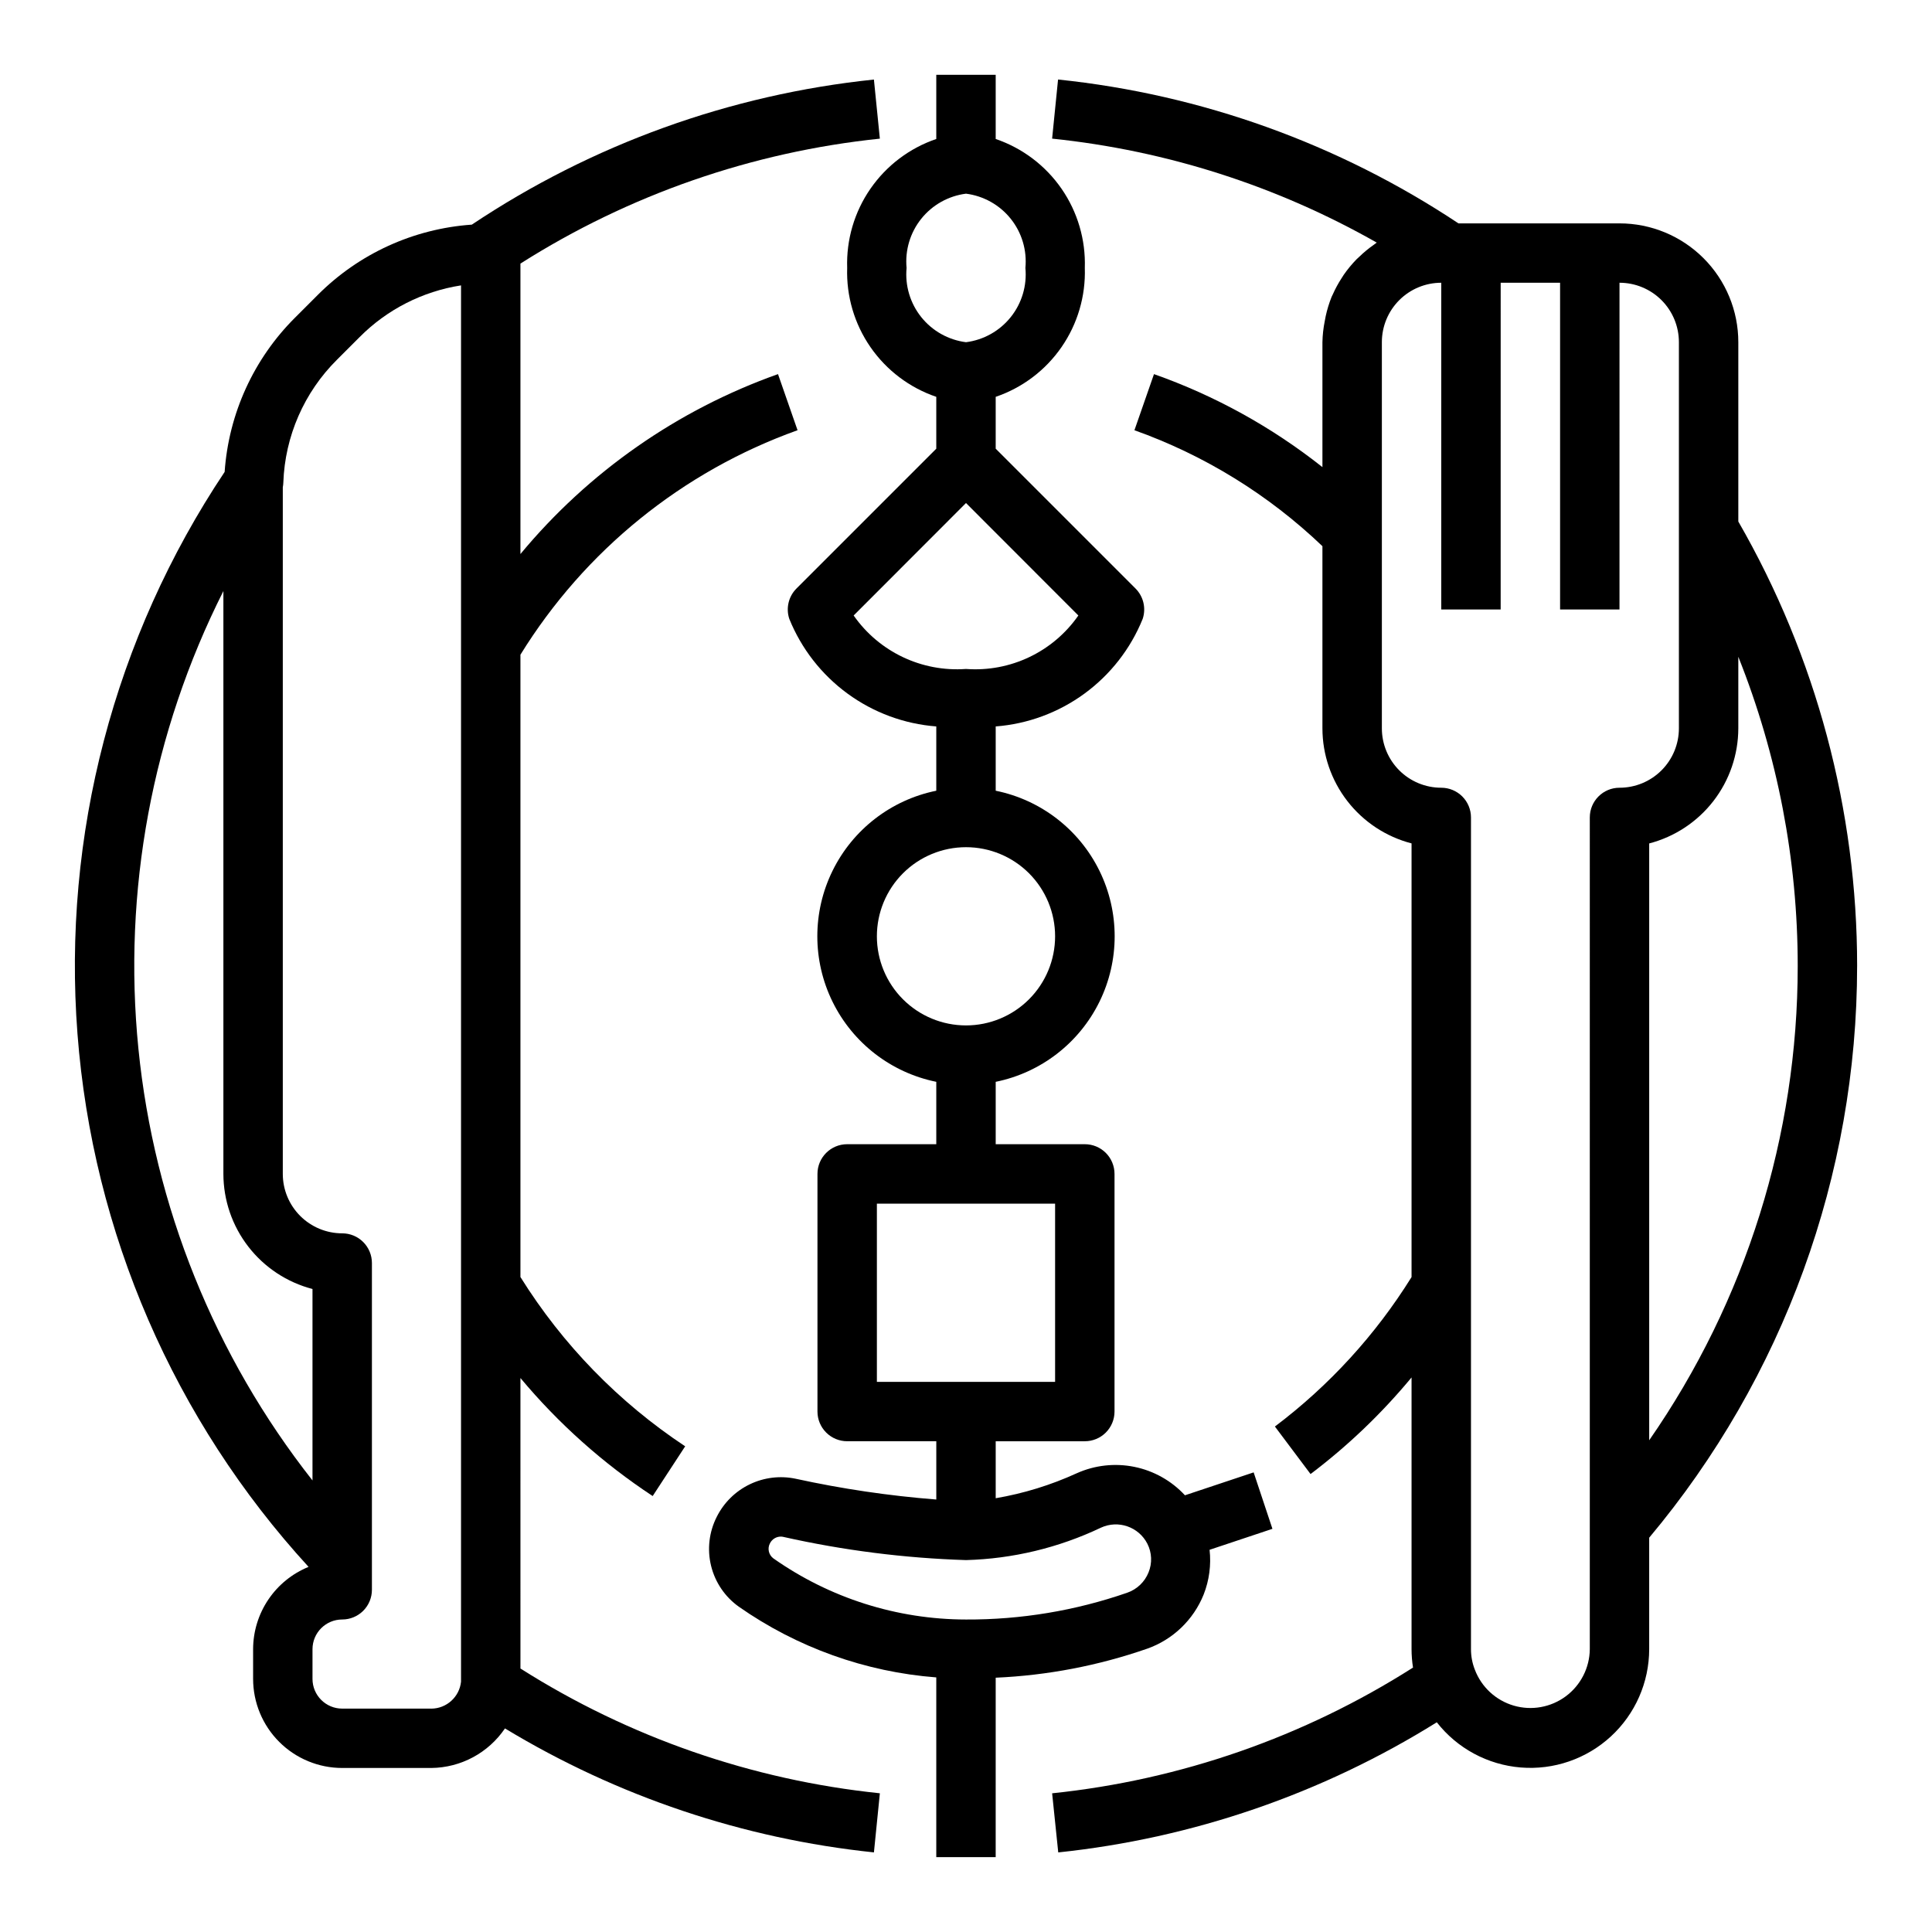
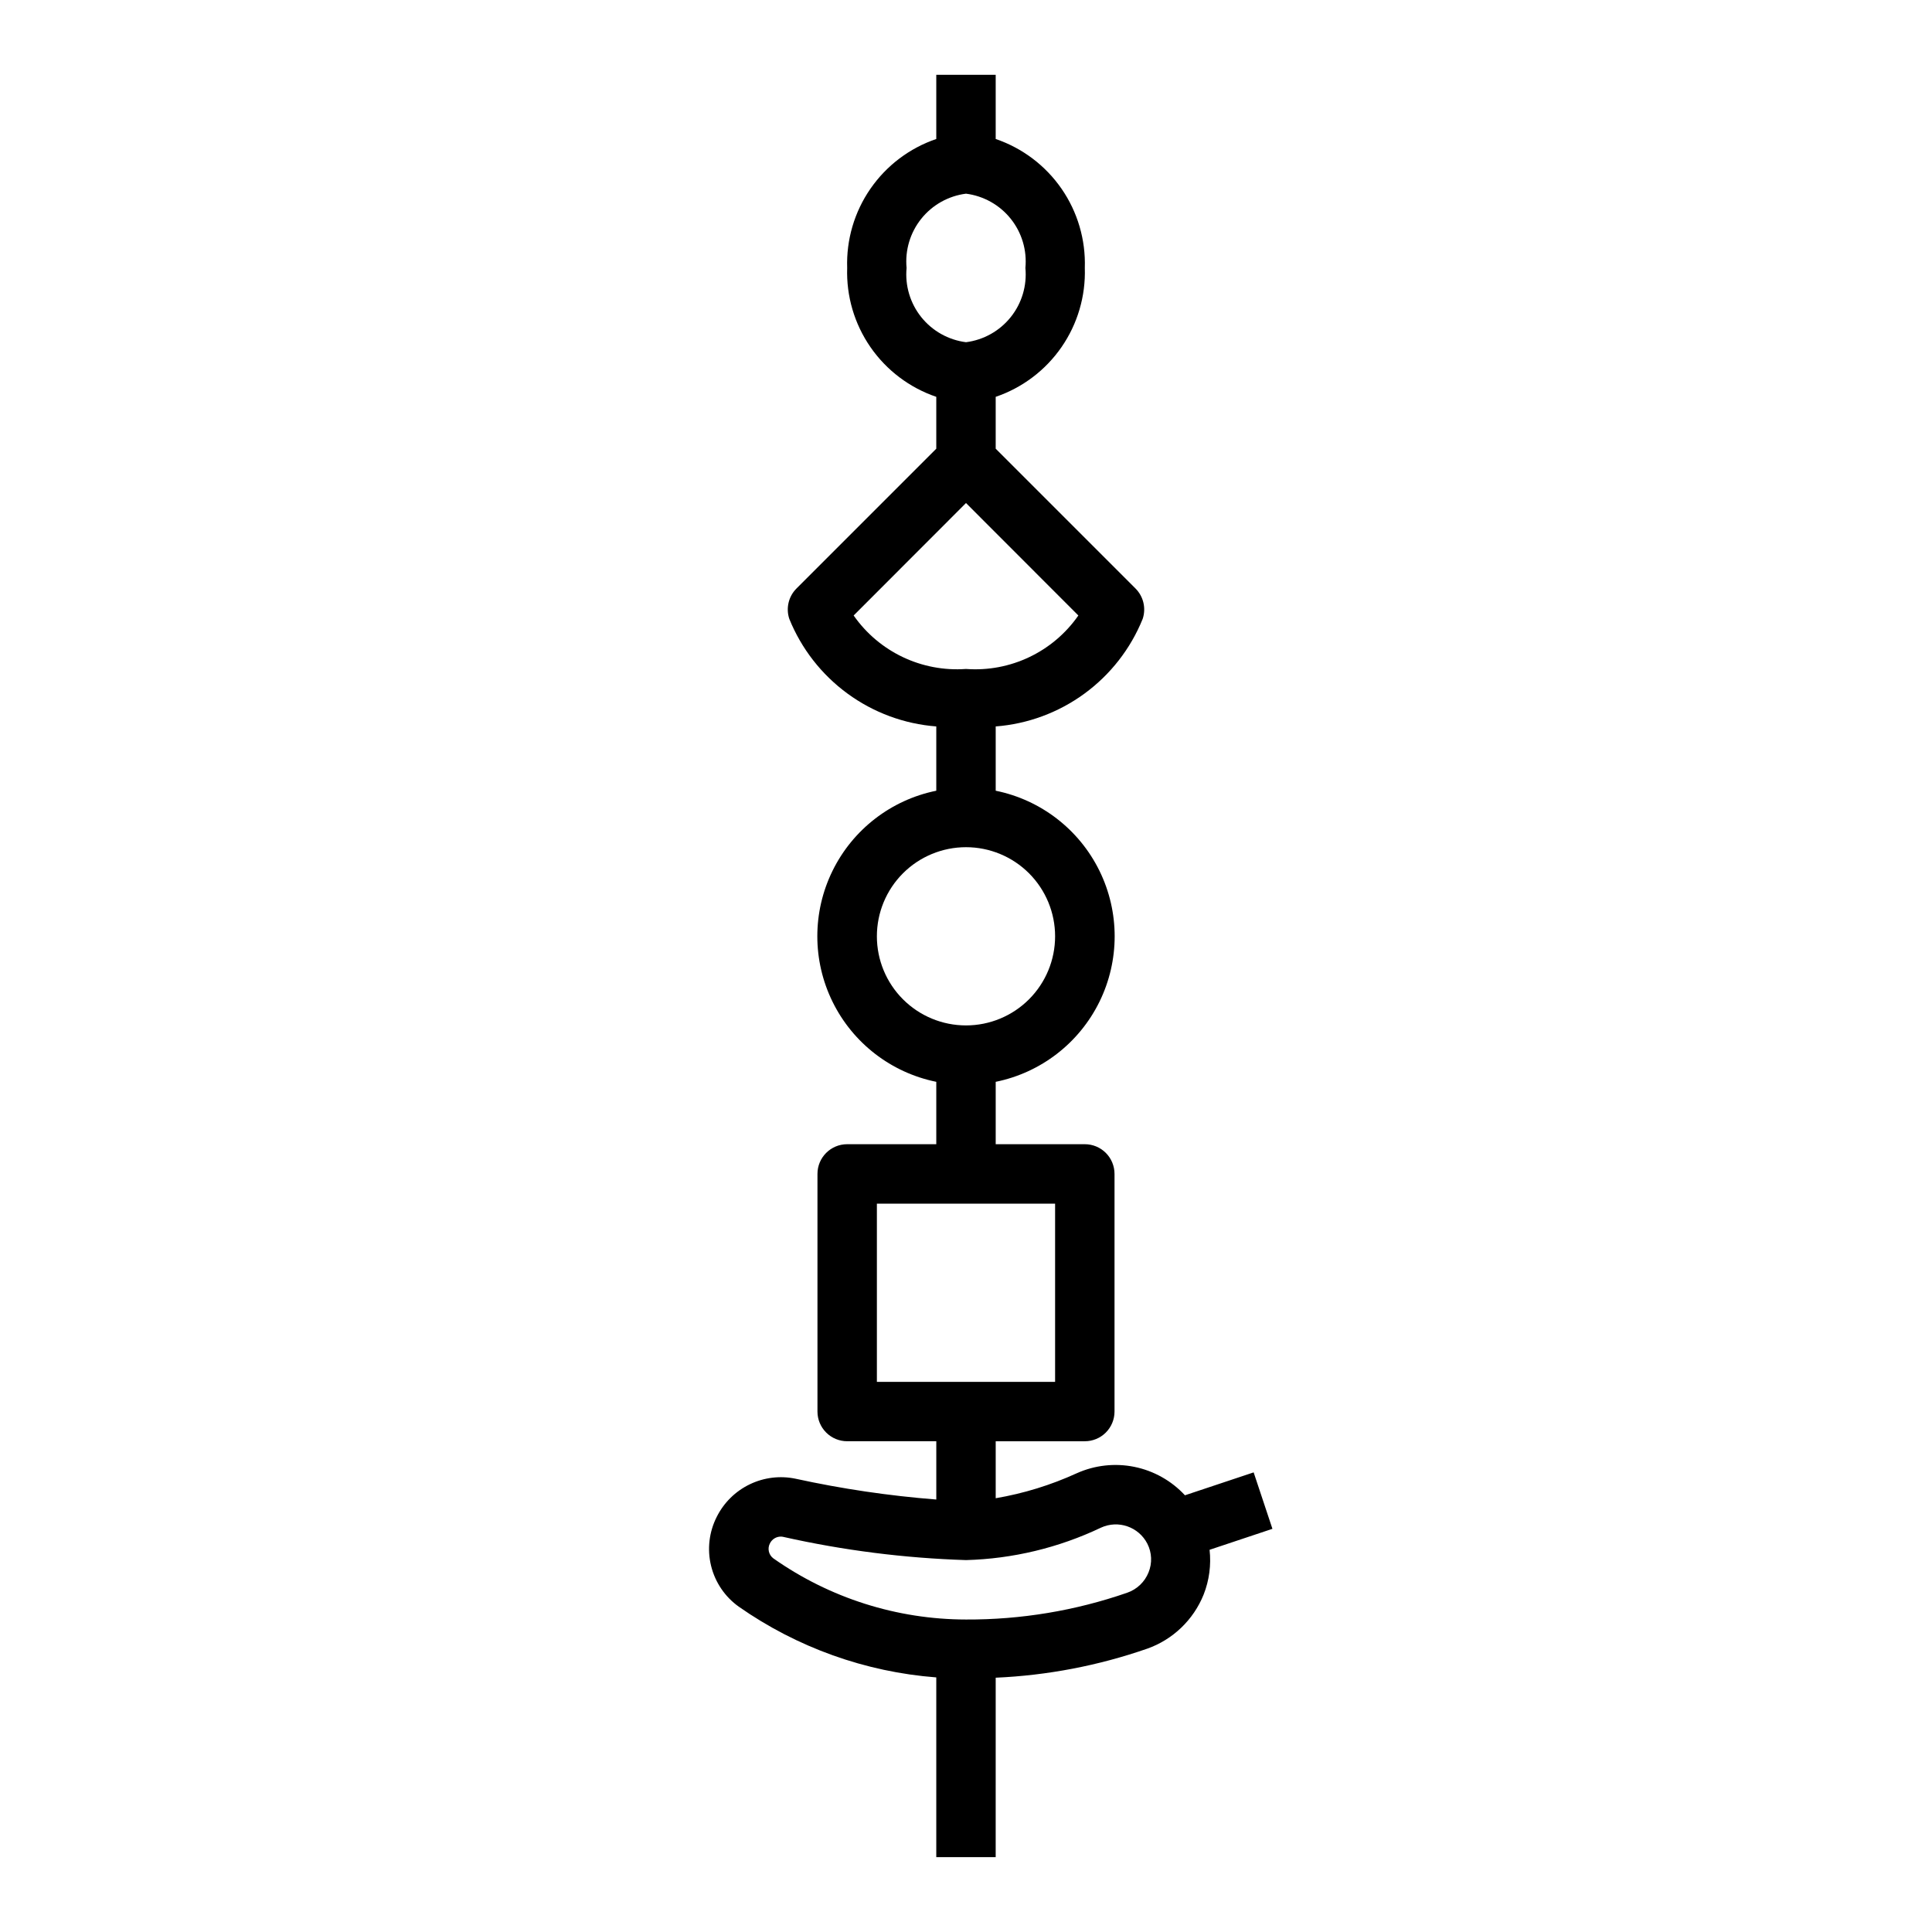
<svg xmlns="http://www.w3.org/2000/svg" fill="#000000" width="800px" height="800px" version="1.1" viewBox="144 144 512 512">
  <g>
    <path d="m448.02 580.92c6.812-2.414 12.258-7.637 14.957-14.344 1.484-3.766 2.023-7.84 1.574-11.863l16.656-5.559-4.977-14.957-18.207 6.07c-3.566-3.852-8.254-6.484-13.395-7.531-5.144-1.047-10.488-0.457-15.277 1.691-6.84 3.129-14.062 5.356-21.48 6.621v-15.102h23.617c2.086 0 4.09-0.828 5.566-2.305 1.473-1.477 2.305-3.477 2.305-5.566v-62.977c0-2.086-0.832-4.09-2.305-5.566-1.477-1.477-3.481-2.305-5.566-2.305h-23.617v-16.531c11.957-2.426 22.109-10.262 27.492-21.211 5.379-10.949 5.379-23.773 0-34.723-5.383-10.949-15.535-18.785-27.492-21.211v-17.035c8.5-0.656 16.648-3.672 23.531-8.707 6.879-5.035 12.219-11.887 15.418-19.789 0.945-2.828 0.211-5.945-1.895-8.055l-37.055-37.055v-13.742c7.078-2.41 13.195-7.031 17.449-13.184 4.254-6.152 6.414-13.508 6.168-20.98 0.246-7.477-1.914-14.832-6.168-20.984-4.254-6.152-10.371-10.773-17.449-13.184v-17.004h-15.746v17.004c-7.078 2.41-13.195 7.031-17.449 13.184-4.254 6.152-6.414 13.508-6.164 20.984-0.25 7.473 1.91 14.828 6.164 20.98 4.254 6.152 10.371 10.773 17.449 13.184v13.746l-37.055 37.055 0.004-0.004c-2.106 2.109-2.84 5.227-1.898 8.055 3.199 7.902 8.539 14.754 15.422 19.789 6.879 5.035 15.027 8.051 23.527 8.707v17.035c-11.953 2.426-22.109 10.262-27.488 21.211-5.383 10.949-5.383 23.773 0 34.723 5.379 10.949 15.535 18.785 27.488 21.211v16.531h-23.613c-4.348 0-7.875 3.523-7.875 7.871v62.977c0 2.09 0.832 4.09 2.309 5.566 1.477 1.477 3.477 2.305 5.566 2.305h23.617v15.445h-0.004c-12.531-0.984-24.984-2.824-37.266-5.508-4.106-0.863-8.383-0.348-12.164 1.477-3.781 1.82-6.852 4.84-8.734 8.59-2.051 4.016-2.59 8.637-1.516 13.016 1.074 4.379 3.688 8.227 7.363 10.836 15.449 10.812 33.516 17.281 52.316 18.73v47.625h15.742l0.004-47.547c13.684-0.602 27.207-3.191 40.148-7.691zm-63.766-365.91c-0.445-4.684 0.949-9.359 3.887-13.031 2.938-3.672 7.191-6.059 11.859-6.652 4.664 0.594 8.918 2.981 11.855 6.652 2.941 3.672 4.332 8.348 3.887 13.031 0.445 4.68-0.945 9.355-3.887 13.027-2.938 3.672-7.191 6.059-11.855 6.652-4.668-0.594-8.922-2.981-11.859-6.652s-4.332-8.348-3.887-13.027zm-14.027 92.102 29.773-29.805 29.777 29.805c-6.723 9.656-18.047 15.043-29.777 14.168-11.73 0.852-23.039-4.531-29.773-14.168zm6.156 85.016c0-6.262 2.488-12.27 6.918-16.699 4.426-4.426 10.434-6.914 16.699-6.914 6.262 0 12.27 2.488 16.699 6.914 4.426 4.43 6.914 10.438 6.914 16.699 0 6.266-2.488 12.273-6.914 16.699-4.43 4.43-10.438 6.918-16.699 6.918-6.266 0-12.273-2.488-16.699-6.918-4.43-4.426-6.918-10.434-6.918-16.699zm0 70.848h47.23v47.23l-47.23 0.004zm-28.34 90.027c0.543-1.094 1.656-1.785 2.875-1.789 0.223 0 0.449 0.027 0.668 0.078 15.906 3.574 32.117 5.633 48.414 6.148 12.391-0.336 24.57-3.266 35.762-8.594 4.574-2.109 10-0.234 12.297 4.25 1.207 2.363 1.324 5.137 0.32 7.598-1.012 2.539-3.082 4.508-5.668 5.398-13.734 4.762-28.176 7.16-42.711 7.094-18.289-0.023-36.125-5.684-51.074-16.219-1.223-0.93-1.598-2.606-0.883-3.965z" />
-     <path d="m281.92 509.19c10.094 12.082 21.898 22.617 35.047 31.277l8.613-13.18c-17.602-11.652-32.492-26.953-43.66-44.863v-164.92c17.023-27.586 42.922-48.562 73.438-59.488l-5.18-14.871c-26.633 9.457-50.215 25.93-68.258 47.68v-76.973c28.762-18.254 61.367-29.586 95.25-33.109l-1.574-15.664c-38.117 3.969-74.691 17.168-106.56 38.453-15.426 1.07-29.945 7.699-40.855 18.656l-5.984 5.984c-10.965 10.922-17.594 25.449-18.664 40.887-29.301 43.883-43.031 96.324-39 148.93 4.031 52.613 25.594 102.35 61.238 141.25-4.336 1.77-8.047 4.785-10.664 8.668-2.617 3.883-4.019 8.453-4.031 13.137v7.871c0 6.266 2.488 12.273 6.918 16.699 4.426 4.43 10.434 6.918 16.699 6.918h23.617-0.004c7.832-0.082 15.125-4 19.516-10.484 29.773 18.023 63.164 29.242 97.777 32.855l1.574-15.664c-33.875-3.512-66.48-14.832-95.25-33.062zm-78.719-208.56v154.47c0.012 6.981 2.336 13.758 6.609 19.273 4.273 5.519 10.254 9.465 17.004 11.223v50.738c-25.945-32.977-41.949-72.664-46.133-114.41-4.184-41.75 3.629-83.824 22.52-121.29zm55.102 296.17h-23.613c-4.348 0-7.875-3.527-7.875-7.875v-7.871c0-4.348 3.527-7.871 7.875-7.871 2.086 0 4.09-0.828 5.566-2.305 1.477-1.477 2.305-3.481 2.305-5.566v-86.594c0-2.086-0.828-4.09-2.305-5.566-1.477-1.477-3.481-2.305-5.566-2.305-4.176 0-8.18-1.66-11.133-4.613-2.953-2.953-4.613-6.957-4.613-11.133v-181.05-0.922c0.082-0.414 0.129-0.832 0.141-1.25 0.426-12.273 5.519-23.922 14.234-32.566l5.984-5.984c7.266-7.316 16.684-12.113 26.875-13.699v370.03c-0.422 4.039-3.812 7.117-7.875 7.148z" />
-     <path d="m636.16 400c0-41.344-10.855-81.965-31.488-117.79v-47.523c0-8.352-3.316-16.363-9.223-22.266-5.906-5.906-13.914-9.223-22.266-9.223h-42.676c-31.762-21.109-68.172-34.191-106.11-38.125l-1.574 15.664c30.273 3.137 59.57 12.516 86.031 27.555-0.102 0.062-0.195 0.148-0.301 0.219-0.219 0.141-0.41 0.316-0.621 0.457h0.004c-1.309 0.918-2.543 1.941-3.695 3.055-0.262 0.242-0.535 0.48-0.789 0.738h0.004c-1.219 1.254-2.336 2.602-3.332 4.039-0.219 0.309-0.402 0.629-0.605 0.945-0.871 1.344-1.637 2.754-2.289 4.219-0.109 0.234-0.234 0.465-0.34 0.707-0.668 1.668-1.195 3.391-1.574 5.148-0.086 0.41-0.164 0.789-0.234 1.234v0.004c-0.379 1.852-0.586 3.734-0.625 5.629v33.109c-13.414-10.625-28.5-18.953-44.641-24.648l-5.18 14.871c18.586 6.625 35.562 17.098 49.82 30.73v48.273c0.008 6.977 2.332 13.758 6.606 19.273 4.273 5.519 10.258 9.461 17.012 11.215v114.93c-9.527 15.32-21.805 28.746-36.211 39.605l9.445 12.594c9.883-7.469 18.867-16.059 26.766-25.598v72.012c0.004 1.633 0.133 3.262 0.387 4.875-28.863 18.375-61.605 29.781-95.637 33.32l1.621 15.664c35.621-3.742 69.926-15.535 100.32-34.484 5.418 6.922 13.48 11.262 22.242 11.977s17.422-2.269 23.887-8.223c6.465-5.953 10.148-14.34 10.156-23.129v-29.543c35.586-42.469 55.094-96.105 55.105-151.51zm-15.742 0h-0.004c0.004 44.93-13.73 88.785-39.359 125.69v-158.17c6.754-1.762 12.734-5.707 17.008-11.223 4.269-5.519 6.594-12.297 6.609-19.273v-18.973c10.402 26.066 15.746 53.879 15.742 81.949zm-55.105 181.05c-0.051 4.93-2.406 9.551-6.363 12.488-3.961 2.938-9.066 3.852-13.797 2.469-4.734-1.383-8.543-4.902-10.297-9.508-0.684-1.734-1.035-3.586-1.031-5.449v-220.42c0-2.086-0.832-4.09-2.309-5.566-1.477-1.473-3.477-2.305-5.566-2.305-4.176 0-8.18-1.656-11.133-4.609-2.949-2.953-4.609-6.957-4.609-11.133v-102.34c0-4.176 1.66-8.18 4.609-11.133 2.953-2.953 6.957-4.613 11.133-4.613v86.594h15.742l0.004-86.594h15.742v86.594h15.742l0.004-86.594c4.176 0 8.18 1.66 11.133 4.613 2.953 2.953 4.609 6.957 4.609 11.133v102.34c0 4.176-1.656 8.18-4.609 11.133s-6.957 4.609-11.133 4.609c-4.348 0-7.871 3.523-7.871 7.871z" />
  </g>
</svg>